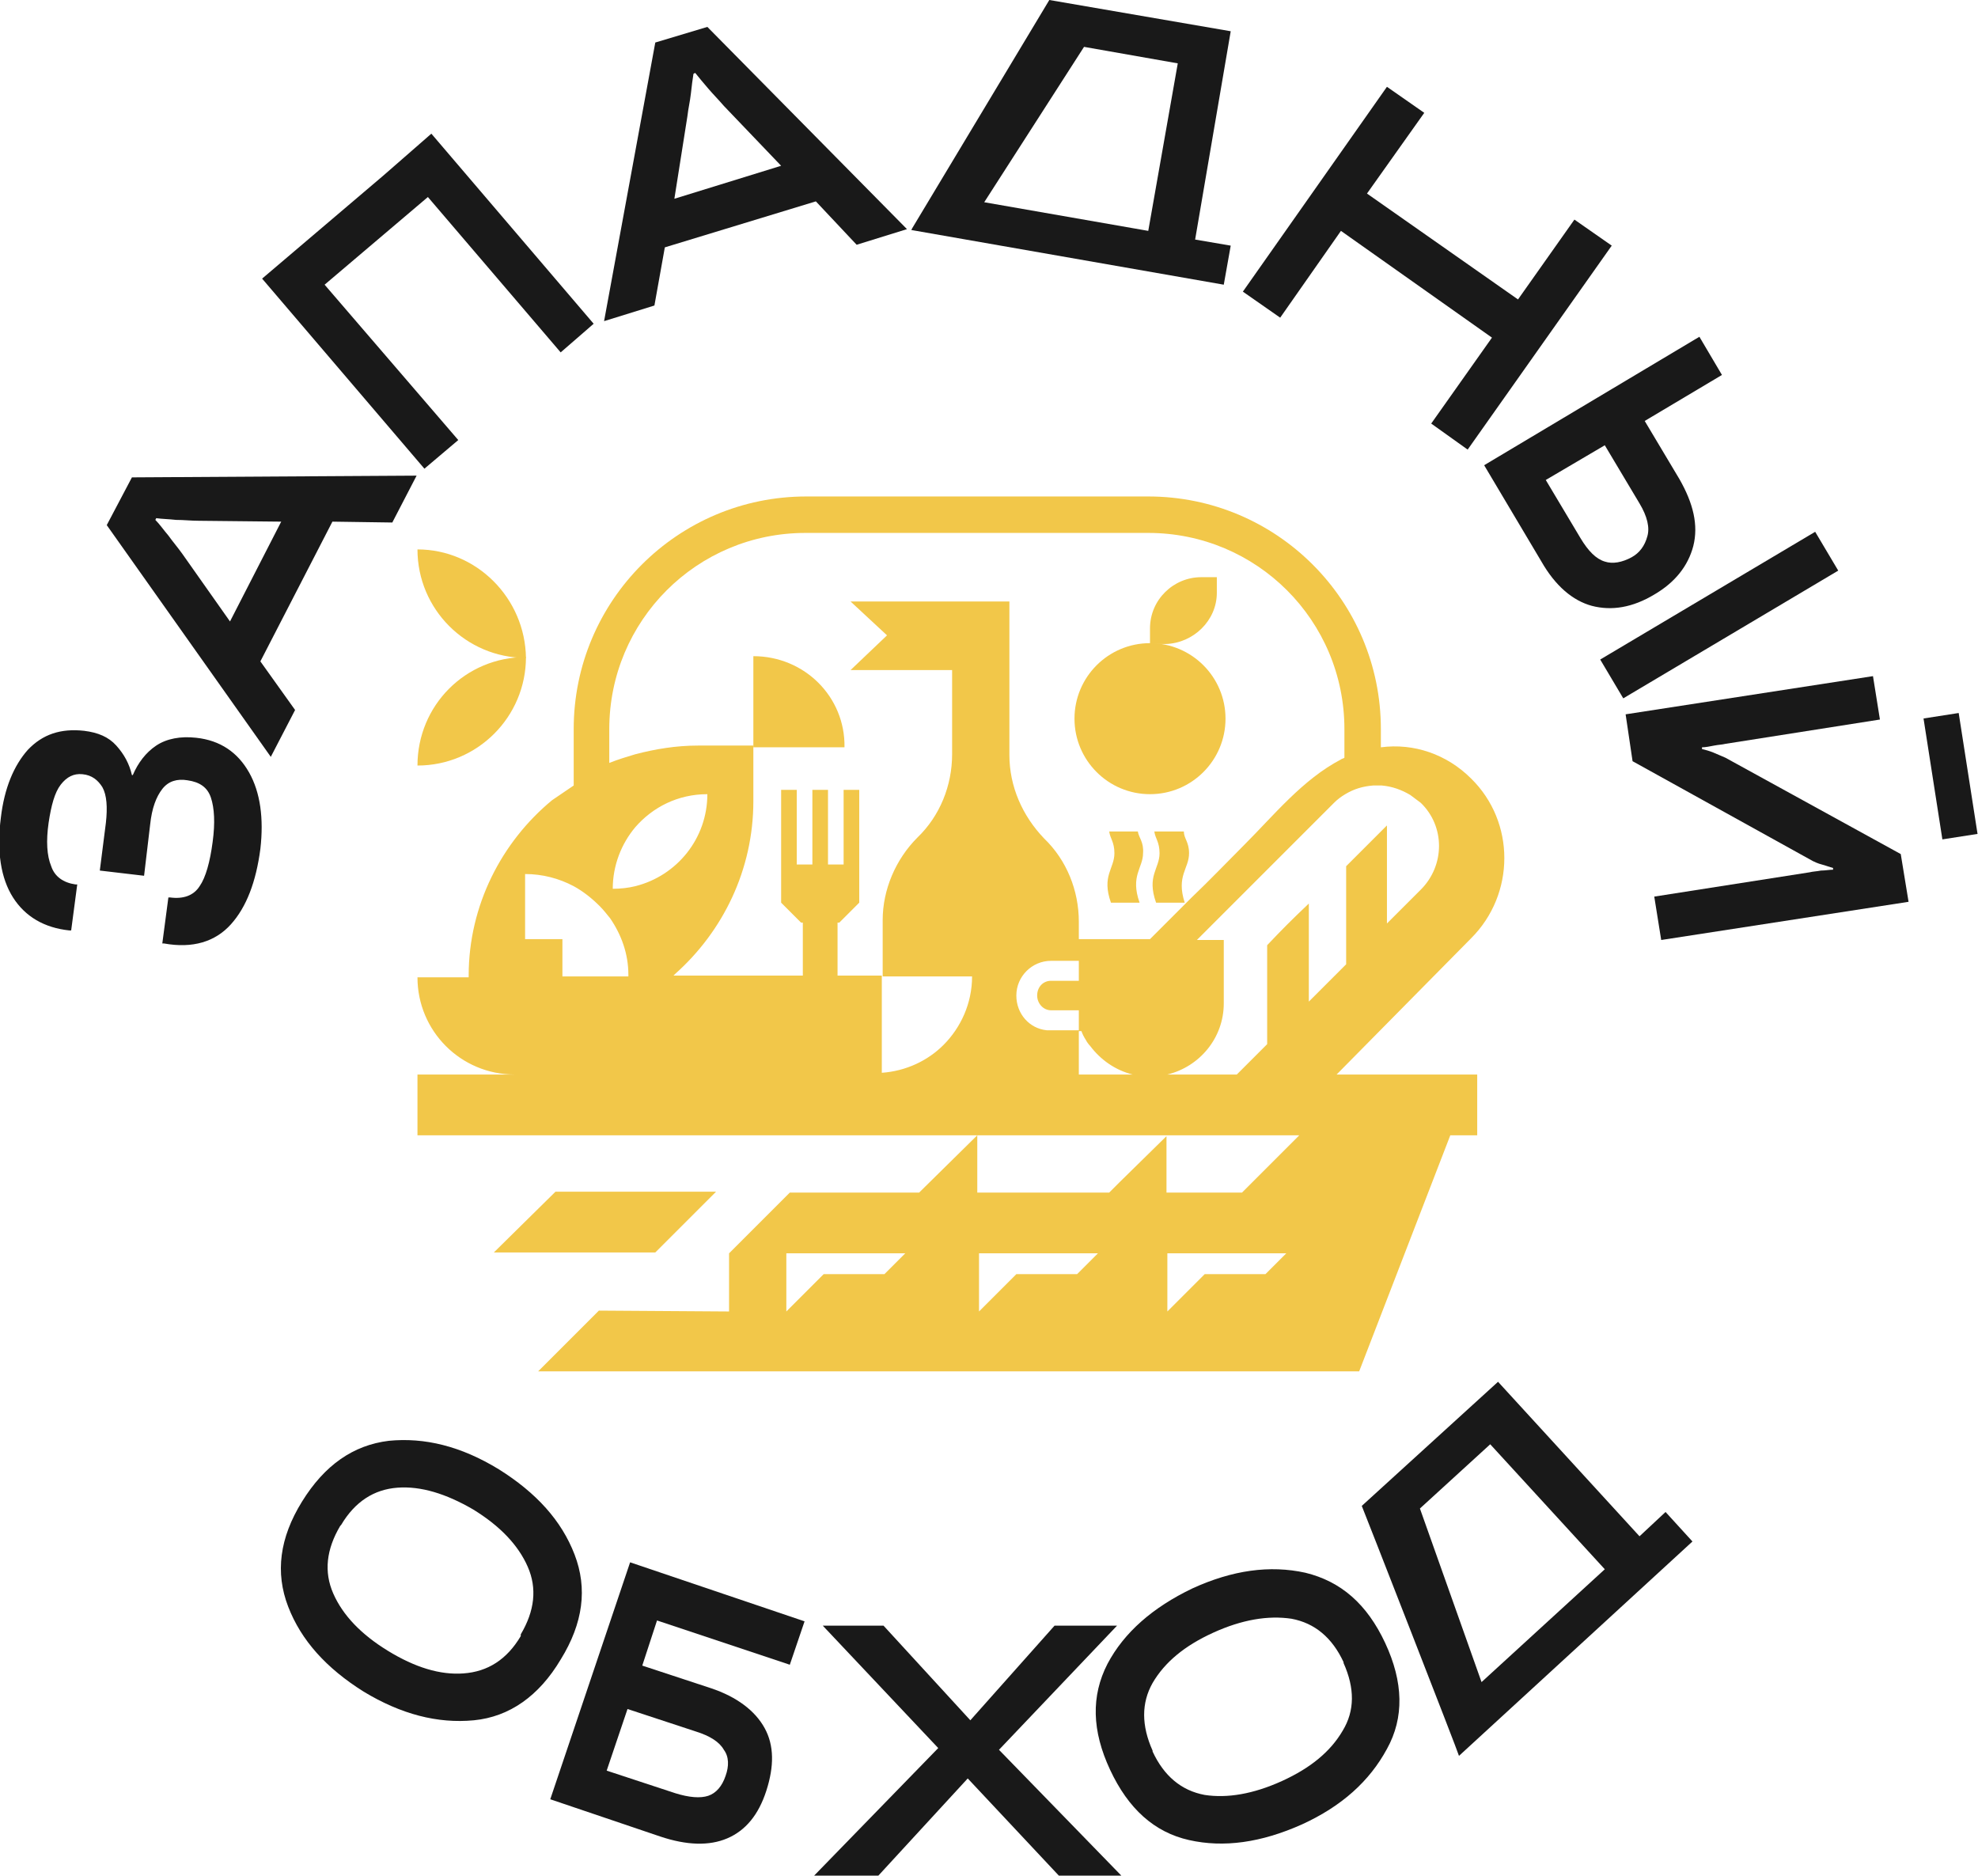
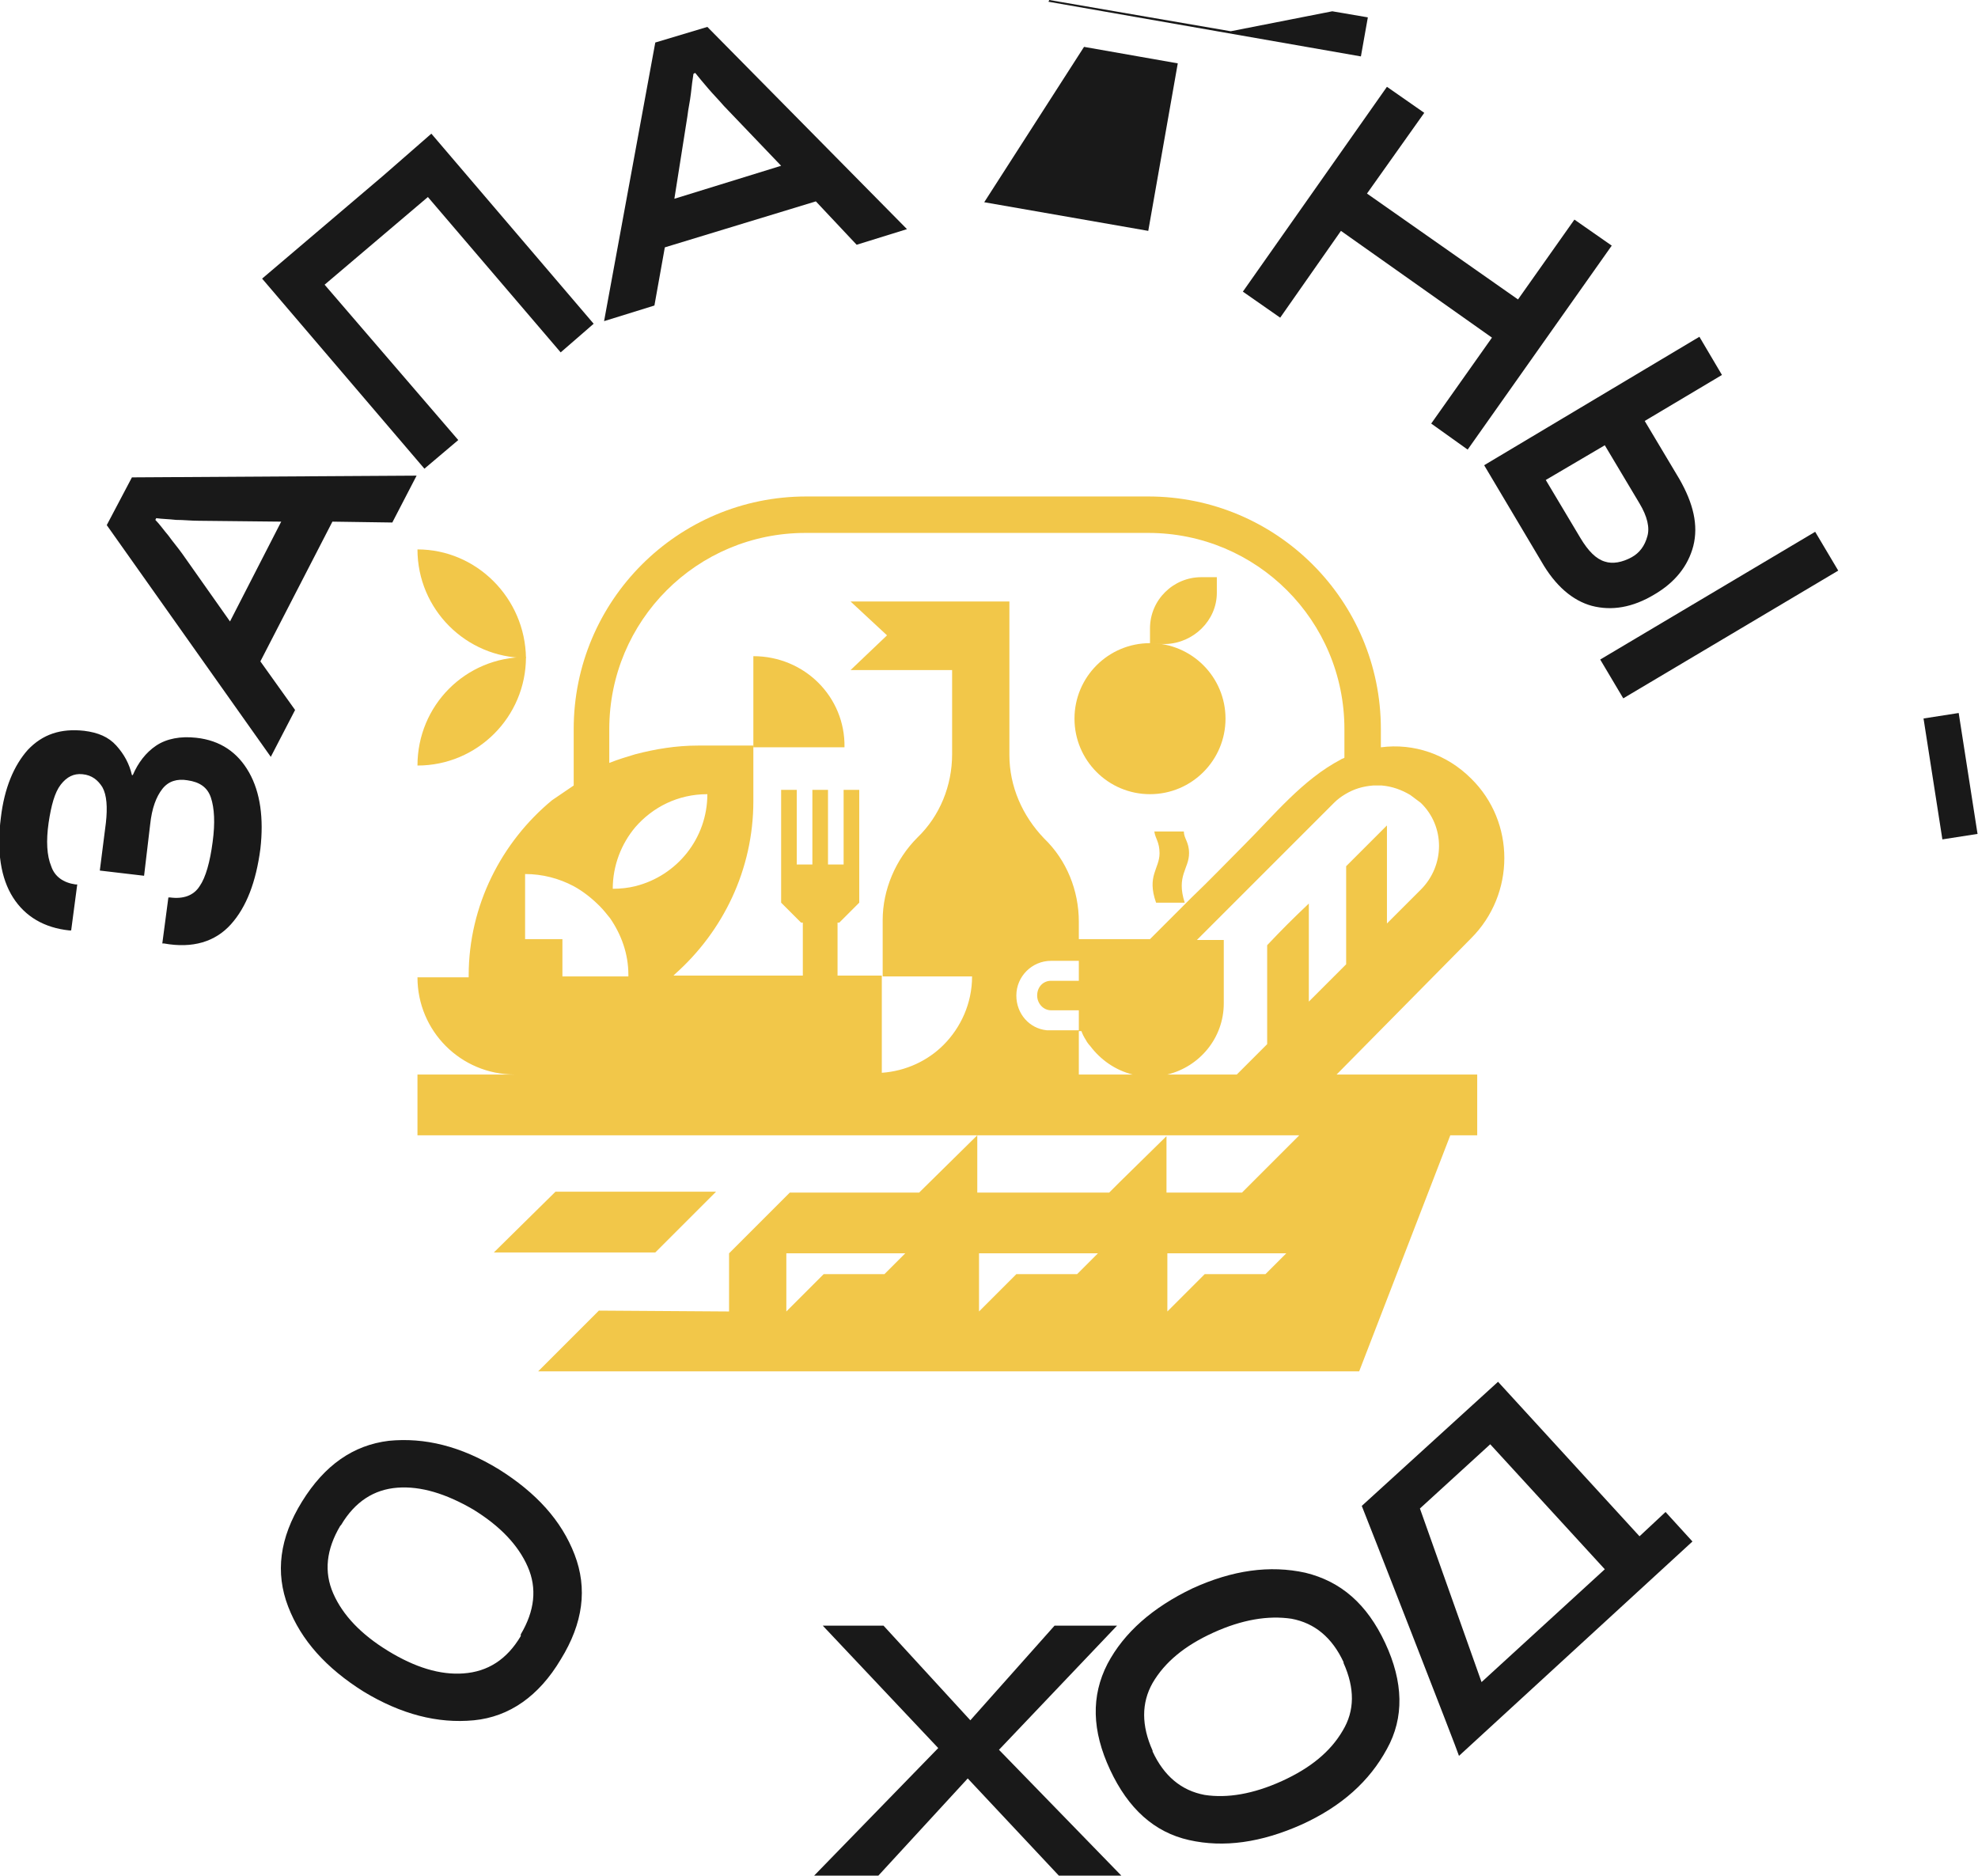
<svg xmlns="http://www.w3.org/2000/svg" version="1.1" id="Layer_1" x="0px" y="0px" viewBox="0 0 227.9 216.1" style="enable-background:new 0 0 227.9 216.1;" xml:space="preserve">
  <style type="text/css"> .st0{fill:#FFFFFF;} .st1{fill:#F47E1F;} .st2{fill:#191919;} .st3{fill:#F2C749;} </style>
  <g>
    <g>
      <g>
        <path class="st2" d="M66.2,179.1c-1.5-3.9-4.4-7.1-8.7-9.8c-4.4-2.7-8.6-3.7-12.7-3.3c-4.1,0.5-7.4,2.8-10,7l0,0 c-2.6,4.2-3.1,8.2-1.6,12.1c1.5,3.9,4.4,7.1,8.7,9.8c4.3,2.6,8.5,3.7,12.7,3.3c4.1-0.4,7.5-2.8,10-7l0,0 C67.2,187,67.7,183,66.2,179.1z M60,188.5c-1.6,2.7-3.8,4.1-6.6,4.3c-2.7,0.2-5.6-0.7-8.7-2.6c-3.1-1.9-5.2-4.1-6.3-6.6 c-1.1-2.5-0.8-5.1,0.8-7.8l0.1-0.1c1.6-2.7,3.8-4.1,6.5-4.3c2.7-0.2,5.6,0.7,8.7,2.5c3.1,1.9,5.2,4.1,6.3,6.6 c1.1,2.5,0.8,5.1-0.8,7.8L60,188.5z" />
      </g>
      <g>
-         <path class="st2" d="M88.1,199.1c-1.1-2-3.2-3.6-6.2-4.6l-7.9-2.6l1.7-5.2l15.3,5.1l1.7-5L72.6,180l-9.2,27.3l12.7,4.3 c3,1,5.6,1.1,7.7,0.2c2.1-0.9,3.6-2.7,4.5-5.5S89.2,201.1,88.1,199.1z M81.6,206.9c-0.9,0.3-2.2,0.2-3.8-0.3l-7.9-2.6l2.4-7.1 l7.9,2.6c1.6,0.5,2.7,1.2,3.2,2.1c0.6,0.8,0.6,1.9,0.2,3C83.2,205.8,82.5,206.6,81.6,206.9z" />
-       </g>
+         </g>
      <g>
        <polygon class="st2" points="128.7,187.3 121.5,187.3 111.8,198.2 101.8,187.3 94.8,187.3 108.1,201.4 93.8,216.1 101.2,216.1 111.5,204.9 122,216.1 129.2,216.1 115.1,201.6 " />
      </g>
      <g>
        <path class="st2" d="M159.6,189.3c-2.1-4.5-5.1-7.1-9.2-8.1c-4.1-0.9-8.4-0.3-13,1.8c-4.6,2.2-7.9,5.1-9.8,8.7 c-1.9,3.7-1.8,7.7,0.3,12.2l0,0c2.1,4.5,5.1,7.2,9.1,8.1c4,0.9,8.3,0.3,13-1.8c4.6-2.1,7.8-5,9.8-8.7 C161.8,197.9,161.7,193.8,159.6,189.3L159.6,189.3z M154.8,191.6c1.3,2.9,1.3,5.5-0.1,7.8c-1.4,2.4-3.7,4.3-7,5.8 c-3.3,1.5-6.3,2-8.9,1.6c-2.7-0.5-4.7-2.2-6-5l0-0.1c-1.3-2.9-1.3-5.5,0-7.8c1.4-2.4,3.7-4.3,7-5.8c3.3-1.5,6.3-2,9-1.6 c2.7,0.5,4.7,2.2,6,5L154.8,191.6z" />
      </g>
      <g>
        <path class="st2" d="M26.6,106.5c1.8-2,2.9-4.9,3.4-8.7c0.4-3.5,0-6.5-1.3-8.8c-1.3-2.3-3.3-3.7-6.1-4c-1.8-0.2-3.4,0.1-4.6,0.9 c-1.2,0.8-2.1,2-2.7,3.4l-0.1,0c-0.3-1.3-0.9-2.4-1.8-3.4c-0.9-1-2.1-1.5-3.7-1.7c-2.7-0.3-4.8,0.4-6.5,2.2 c-1.6,1.8-2.7,4.4-3.1,7.8c-0.5,3.9,0,7,1.4,9.2c1.4,2.2,3.6,3.5,6.5,3.8l0.2,0l0.7-5.3l-0.2,0c-1.4-0.2-2.4-0.9-2.8-2.1 c-0.5-1.2-0.6-2.9-0.3-5c0.3-2,0.7-3.5,1.4-4.4c0.7-0.9,1.5-1.3,2.5-1.2c1.1,0.1,1.8,0.7,2.3,1.5c0.5,0.9,0.6,2.3,0.4,4.1 l-0.7,5.5l5.1,0.6l0.7-5.9c0.2-1.9,0.7-3.2,1.4-4.1c0.7-0.9,1.7-1.2,2.9-1c1.4,0.2,2.3,0.8,2.7,2c0.4,1.2,0.5,2.9,0.2,5.1 c-0.3,2.3-0.8,4.1-1.5,5.1c-0.7,1.1-1.9,1.5-3.4,1.3l-0.2,0l-0.7,5.3l0.2,0C22.2,109.3,24.8,108.5,26.6,106.5z" />
      </g>
      <g>
        <path class="st2" d="M30,76.2l8.3-16.1l6.9,0.1l2.8-5.4L15.2,55l-2.9,5.5l18.9,26.7l2.8-5.4L30,76.2z M21,63.8 c-0.5-0.7-1.1-1.4-1.6-2.1c-0.6-0.7-1-1.3-1.5-1.8l0.1-0.2c0.7,0.1,1.4,0.1,2.3,0.2c0.9,0,1.7,0.1,2.6,0.1l9.5,0.1l-5.9,11.5 L21,63.8z" />
      </g>
      <g>
        <path class="st2" d="M76.6,28.5l17.4-5.3l4.7,5l5.8-1.8l-23-23.3l-6,1.8l-5.9,32.1l5.8-1.8L76.6,28.5z M79.2,13.4 c0.1-0.9,0.3-1.7,0.4-2.6c0.1-0.9,0.2-1.7,0.3-2.3l0.2-0.1c0.4,0.5,0.9,1.1,1.5,1.8c0.6,0.7,1.2,1.3,1.8,2l6.6,6.9l-12.3,3.8 L79.2,13.4z" />
      </g>
      <g>
        <polygon class="st2" points="37.4,32.8 49.3,22.7 64.6,40.6 68.4,37.3 49.7,15.4 44.2,20.2 30.2,32.1 48.9,54 52.8,50.7 " />
      </g>
      <g>
        <polygon class="st2" points="174.9,34.5 157.5,22.3 164.1,13 159.8,10 143.2,33.6 147.5,36.6 154.5,26.6 171.9,38.9 164.9,48.8 169.1,51.8 185.7,28.3 181.4,25.3 " />
      </g>
      <g>
        <g>
          <path class="st2" d="M193.5,55.2l-4-6.7l8.9-5.3l-2.6-4.4L171,53.6l6.6,11.1c1.6,2.8,3.6,4.5,5.8,5.1c2.3,0.6,4.7,0.2,7.2-1.3 c2.4-1.4,3.9-3.3,4.5-5.6C195.7,60.5,195.1,58,193.5,55.2z M184.9,64.7c-1-0.3-1.9-1.2-2.8-2.7l-4-6.7l6.8-4l4,6.7 c0.9,1.5,1.2,2.8,0.9,3.8c-0.3,1.1-0.9,1.9-1.8,2.4C186.9,64.8,185.8,65,184.9,64.7z" />
        </g>
        <g>
          <rect x="183.6" y="68.3" transform="matrix(0.86 -0.511 0.511 0.86 -8.426 111.068)" class="st2" width="28.8" height="5.2" />
        </g>
      </g>
      <g>
        <g>
-           <path class="st2" d="M219,98.4l-20.2-11.1c-0.5-0.2-0.9-0.4-1.4-0.6c-0.5-0.2-0.9-0.3-1.3-0.4l0-0.2c0.4,0,0.9-0.1,1.4-0.2 c0.5-0.1,0.9-0.1,1.3-0.2l17.8-2.8l-0.8-5l-28.5,4.4l0.8,5.4L208.5,99c0.5,0.3,1,0.5,1.4,0.6c0.4,0.1,0.9,0.3,1.3,0.4l0,0.2 c-0.4,0-0.9,0.1-1.4,0.1c-0.5,0.1-0.9,0.1-1.3,0.2l-17.9,2.8l0.8,5l28.5-4.4L219,98.4z" />
-         </g>
+           </g>
        <g>
          <rect x="222.7" y="82.4" transform="matrix(0.988 -0.154 0.154 0.988 -11.093 35.663)" class="st2" width="4.1" height="14.1" />
        </g>
      </g>
      <g>
-         <path class="st2" d="M141.8,3.6L120.9,0l-15.8,26.3l-0.1,0.2l36,6.3l0.8-4.5l-4.1-0.7L141.8,3.6z M132.3,26.6l-18.9-3.3 l11.5-17.9l10.8,1.9L132.3,26.6z" />
+         <path class="st2" d="M141.8,3.6L120.9,0l-0.1,0.2l36,6.3l0.8-4.5l-4.1-0.7L141.8,3.6z M132.3,26.6l-18.9-3.3 l11.5-17.9l10.8,1.9L132.3,26.6z" />
      </g>
      <g>
        <path class="st2" d="M172.6,159.2l-15.7,14.3c0.1,0.2,11.2,28.6,11.2,28.8l26.9-24.7l-3.1-3.4l-3,2.8L172.6,159.2z M184.9,180.8 l-14.2,13l-7.1-20l8.1-7.4L184.9,180.8z" />
      </g>
    </g>
    <g>
      <path class="st3" d="M140.2,68.3v-1.8h-1.8c-3.2,0-5.9,2.6-5.9,5.9v1.8h1.8C137.5,74.1,140.2,71.5,140.2,68.3z" />
      <circle class="st3" cx="132.5" cy="82.8" r="8.7" />
      <polygon class="st3" points="82.5,137.3 64,137.3 56.9,144.3 75.5,144.3 " />
      <path class="st3" d="M86.8,75.6v10.5h10.5C97.4,80.3,92.7,75.6,86.8,75.6z" />
      <path class="st3" d="M48.1,63.3c0,6.9,5.6,12.5,12.5,12.5C60.5,68.9,54.9,63.3,48.1,63.3z" />
      <path class="st3" d="M48.1,88.2c6.9,0,12.5-5.6,12.5-12.5C53.6,75.7,48.1,81.3,48.1,88.2z" />
-       <path class="st3" d="M131.1,95.8h-3.3c0.1,0.8,0.6,1.2,0.6,2.5c0,1.8-1.5,2.6-0.4,5.7h3.3c-1.1-3.1,0.4-4,0.4-5.7 C131.8,97,131.2,96.5,131.1,95.8z" />
      <path class="st3" d="M137,98.3c0-1.3-0.6-1.7-0.6-2.5H133c0.1,0.8,0.6,1.2,0.6,2.5c0,1.8-1.5,2.6-0.4,5.7h3.3 C135.5,100.9,137,100.1,137,98.3z" />
      <path class="st3" d="M169.5,108.1c5.1-5.1,5.1-13.4,0-18.4c-2.8-2.8-6.6-4.1-10.4-3.6V84c0-14.8-12-26.8-26.8-26.8H92.9 c-14.8,0-26.8,12-26.8,26.8v6.5l-2.5,1.7c-5.8,4.8-9.6,12.1-9.6,20.2v0.2h-5.9c0,6.2,5,11.2,11.2,11.2H48.1v7h64.5h22l0,0l15.1,0 l-6.6,6.6h-8.7v-6.5l-5.4,5.3l-0.4,0.4l-0.8,0.8h-15.2v-6.6l-6.7,6.6H91l-7,7v6.7l-15-0.1l-7,7h94.6l10.5-27.2h3.1v-7h-16.2 L169.5,108.1z M101.9,146.8h-7l-4.3,4.3v-6.7l13.7,0L101.9,146.8z M124.1,146.8h-7l-4.3,4.3v-6.7l8,0l5.7,0L124.1,146.8z M145.8,146.8h-7l-4.3,4.3v-6.7l13.7,0L145.8,146.8z M72.3,112.5h-7.5v-4.3h-4.3v-7.5c2,0,3.9,0.5,5.6,1.4c1.1,0.6,2.1,1.4,3,2.3 c0.4,0.4,0.8,0.9,1.2,1.4c1.3,1.9,2.1,4.1,2.1,6.5V112.5z M70.6,102.4c0-2.7,1-5.2,2.6-7.1c2-2.3,4.9-3.8,8.3-3.8 c0,5.1-3.5,9.4-8.3,10.6C72.4,102.3,71.5,102.4,70.6,102.4z M124.3,123.7v-5h-3.2c-0.2,0-0.3,0-0.5,0h0c-2-0.2-3.5-1.9-3.5-4 c0-2.2,1.8-4,4-4h3.2v2.3h-3.2c-0.9,0-1.6,0.7-1.6,1.7c0,0.9,0.7,1.7,1.6,1.7h3.2v2.4h0.3c0.1,0.3,0.3,0.7,0.5,1 c0.1,0.2,0.3,0.5,0.5,0.7c1.2,1.6,2.9,2.8,4.9,3.3H124.3z M132.5,108.2h-8.2v-2c0-3.6-1.4-7.1-4-9.6c-2.5-2.6-4-6-4-9.6V69.3H98 l4.2,3.9L98,77.2h11.7v9.7c0,3.6-1.4,7.1-4,9.6c-2.5,2.5-4,6-4,9.5v6.5h10.3c0,3.1-1.3,5.9-3.3,7.9c-1.8,1.8-4.3,3-7.1,3.2v0h-0.8 c0.3,0,0.6,0,0.8,0l0-11.2h-5.1v-6.1h0.2c0.9-0.9,1.4-1.4,2.3-2.3v-13h-1.8v8.6h-1.8v-8.6h-1.8v8.6h-1.8v-8.6H90v13 c0.9,0.9,1.4,1.4,2.3,2.3h0.2v6.1H77.6c0.1-0.1,0.1-0.1,0.2-0.2c5.5-4.9,9-12,9-19.9v-6.4h-6.4c-2.5,0-4.9,0.4-7.2,1 c-1,0.3-2,0.6-3,1V84c0-12.5,10.1-22.6,22.6-22.6h39.5c12.5,0,22.6,10.1,22.6,22.6v3.3c-0.1,0.1-0.3,0.1-0.4,0.2 c-4.4,2.3-7.7,6.4-11.1,9.8c-2,2-4,4.1-6.1,6.1c-0.9,0.9-1.9,1.9-2.8,2.8l-1.6,1.6L132.5,108.2z M146,108.9v11.4l-1.5,1.5l-2,2h-8 c3.7-0.9,6.5-4.2,6.5-8.2v-7.3h-3.1l2-2l13.8-13.8c0.4-0.4,0.8-0.7,1.3-1c1-0.6,2-0.9,3.2-1c0.2,0,0.3,0,0.5,0c0.2,0,0.4,0,0.5,0 c1.2,0.1,2.3,0.5,3.3,1.1c0.4,0.3,0.8,0.6,1.2,0.9c2.8,2.7,2.8,7.2,0,10l-0.7,0.7l-3.2,3.2V95.1h0c-1.8,1.8-2.9,2.9-4.7,4.7v11.3 l-1.1,1.1l-3.2,3.2v-11.3C148.8,106,147.8,107,146,108.9z" />
    </g>
  </g>
</svg>